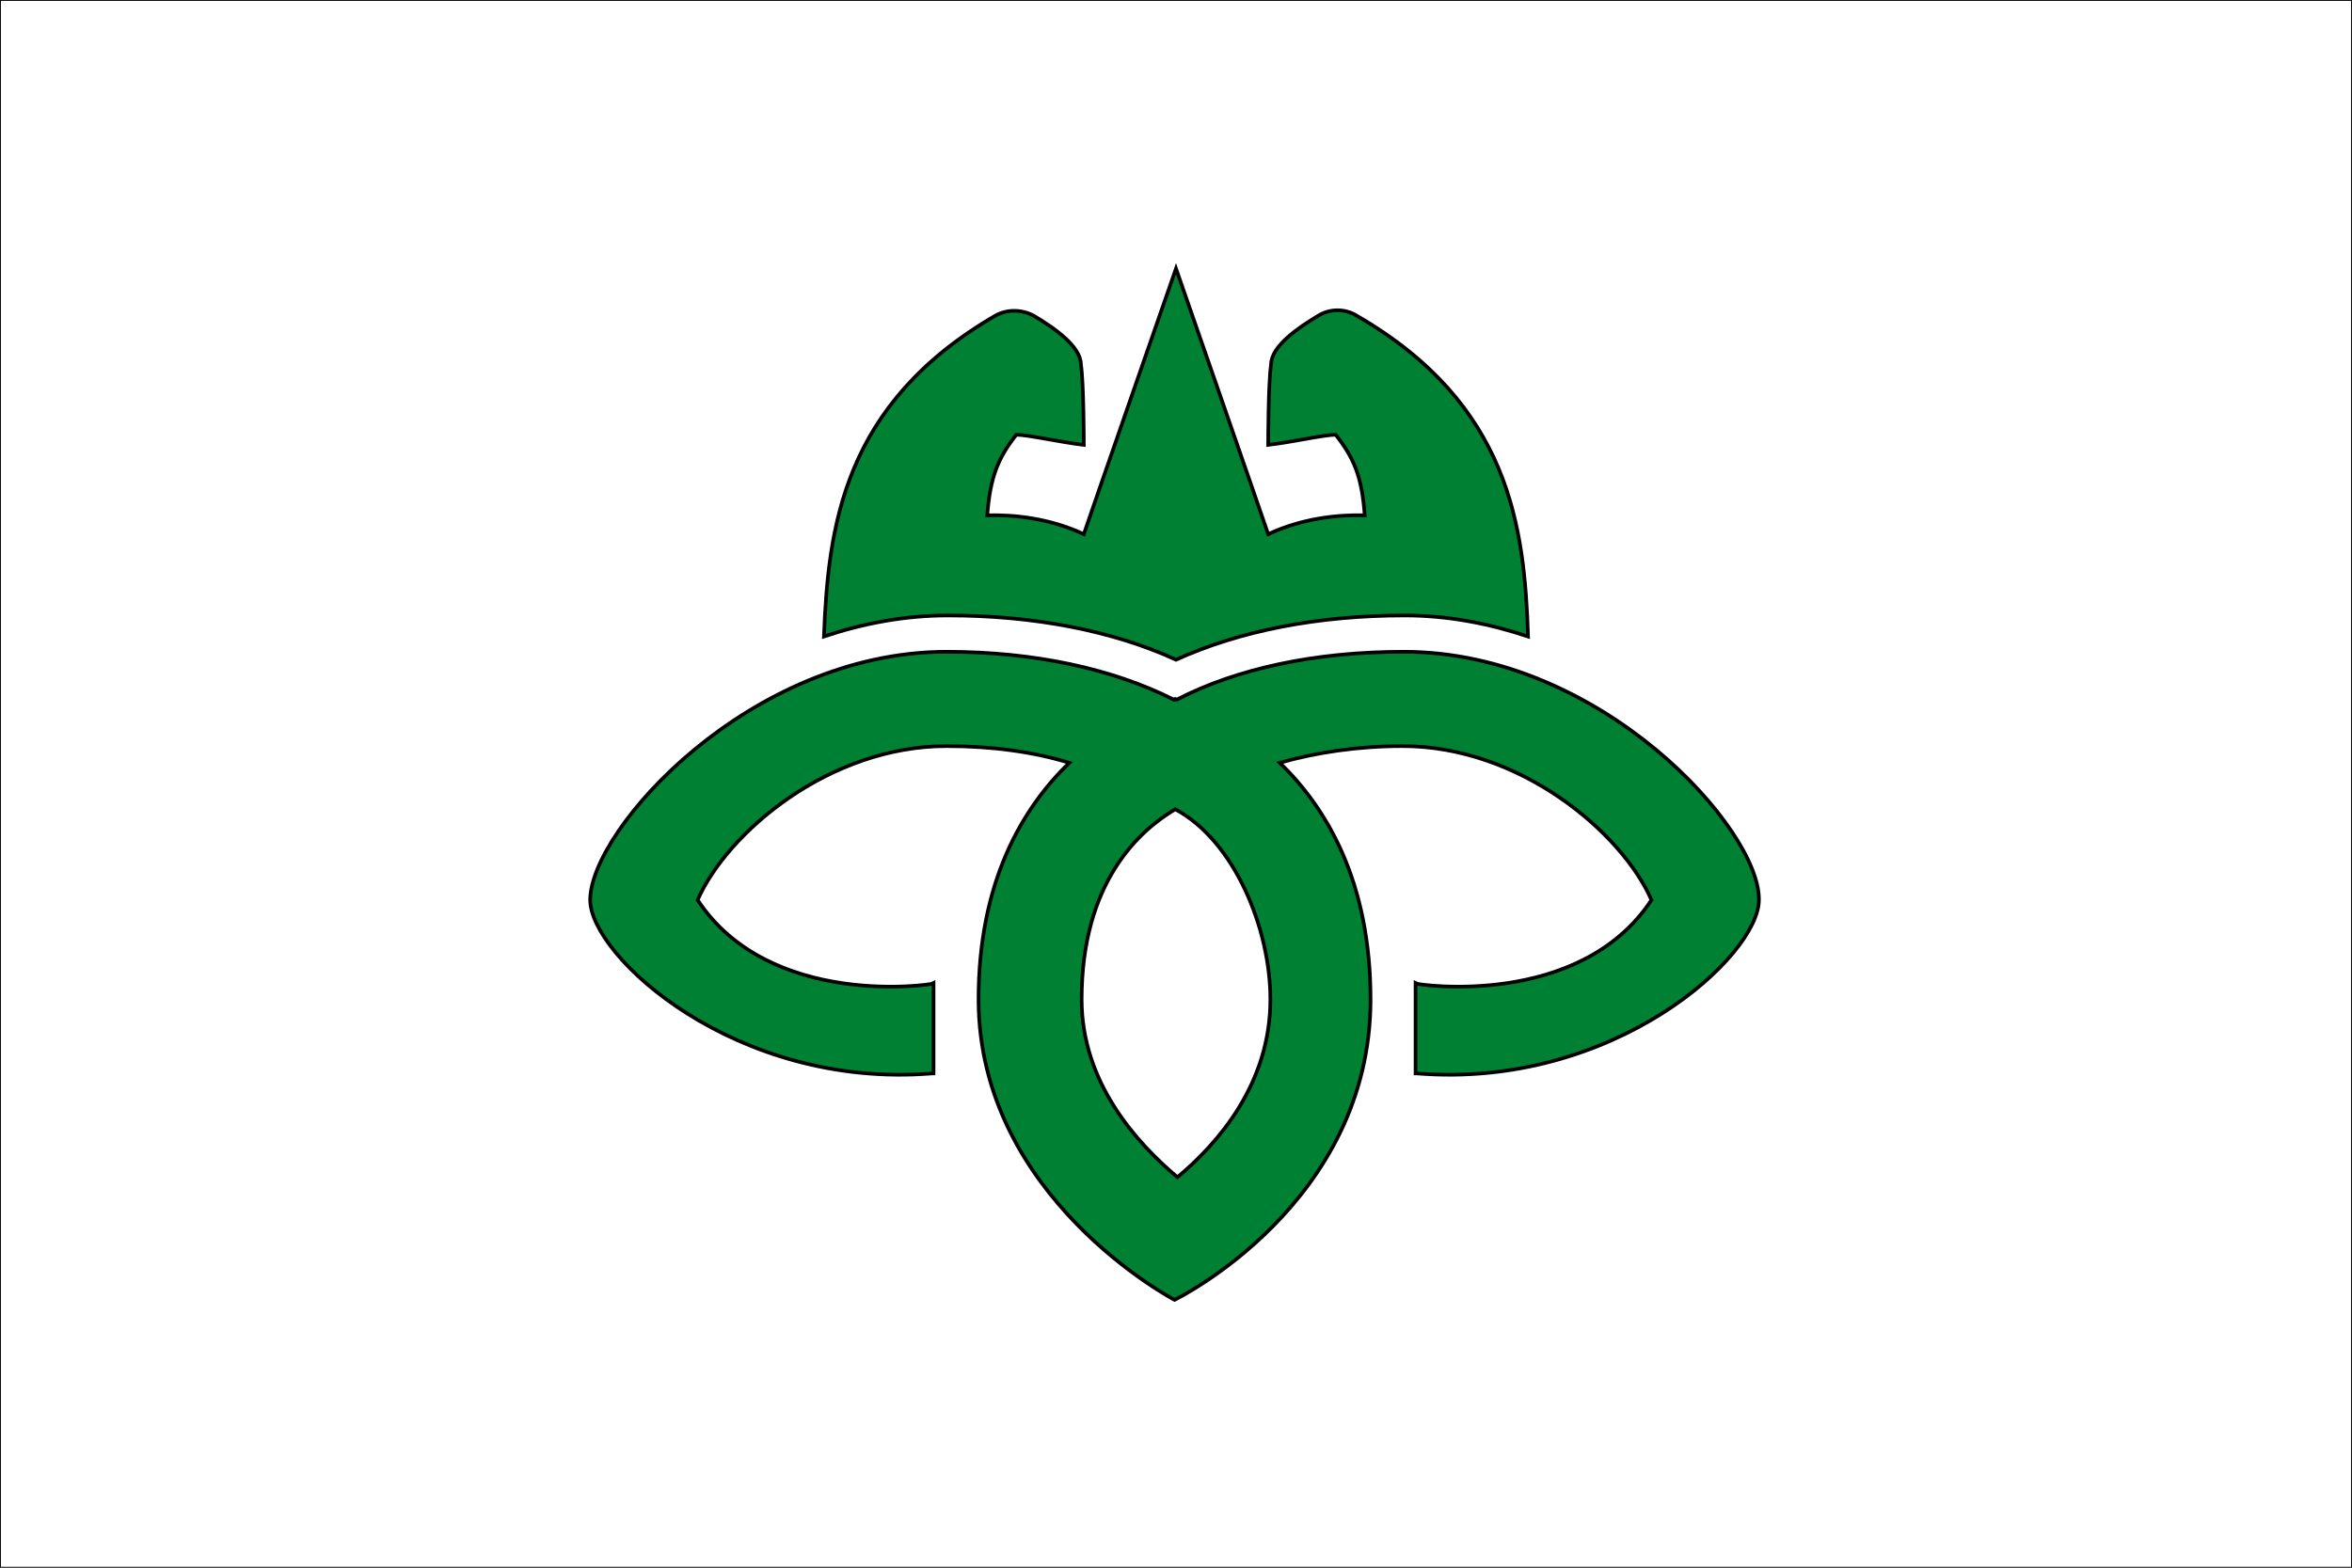
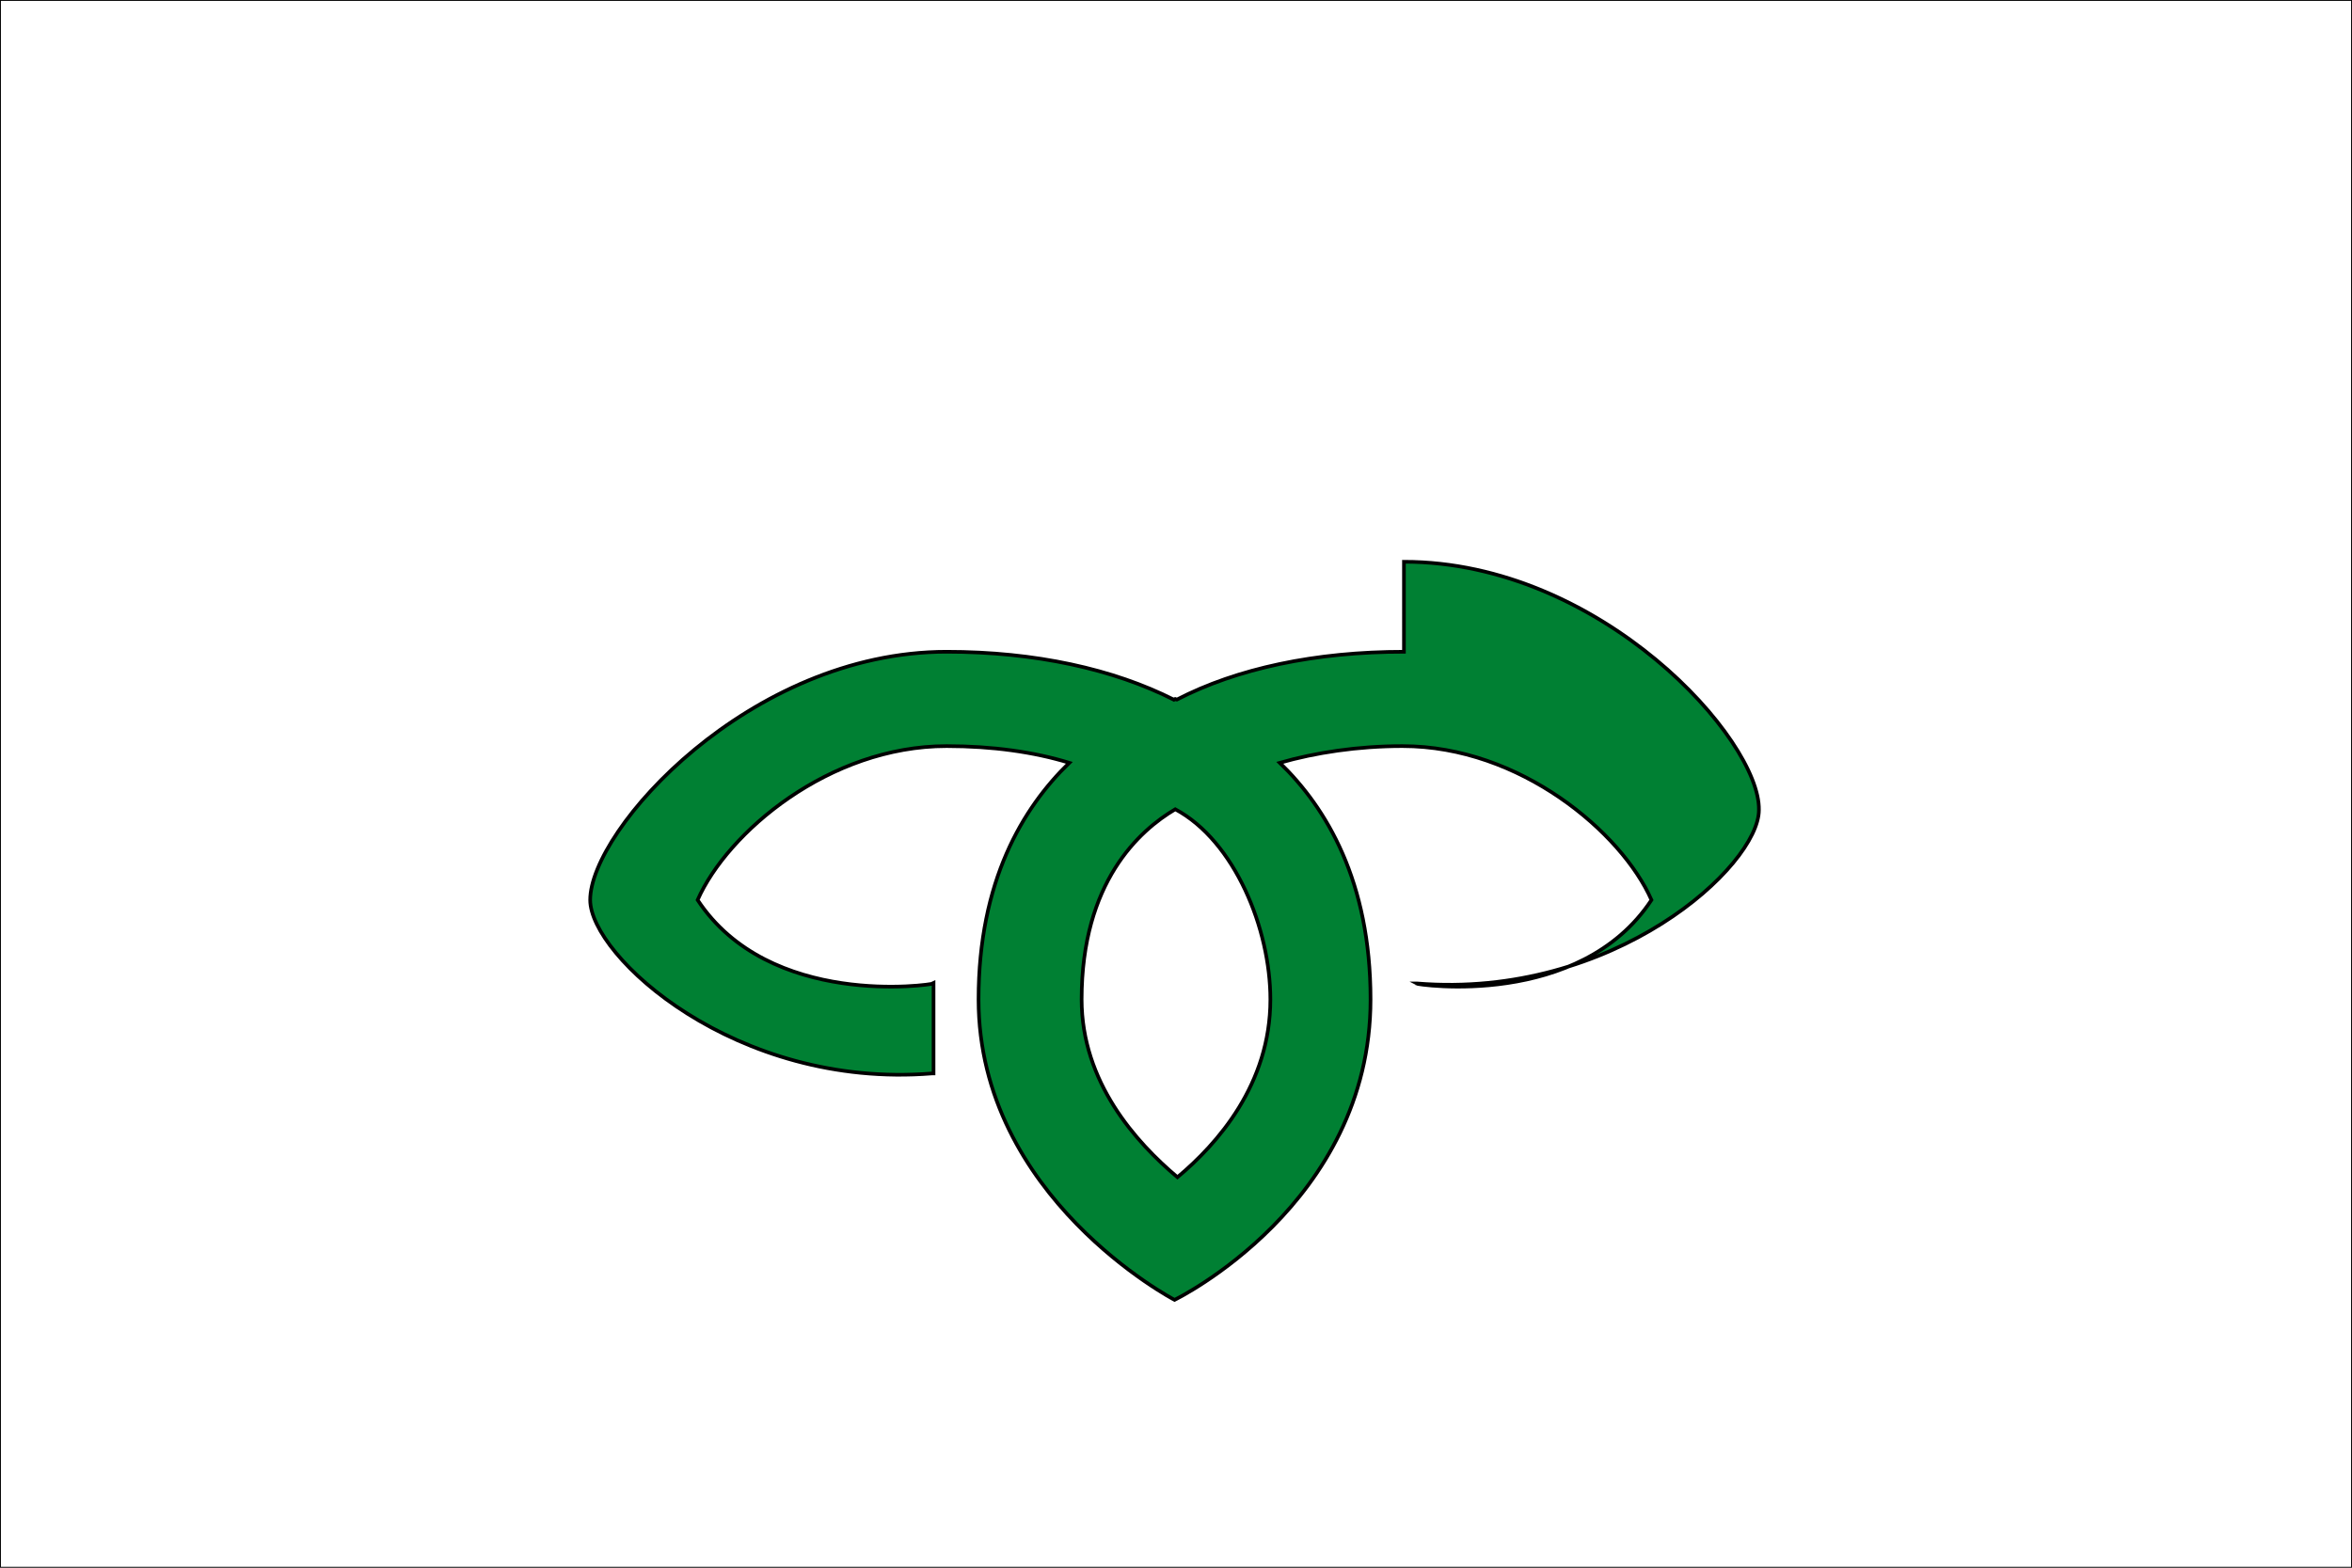
<svg xmlns="http://www.w3.org/2000/svg" enable-background="new 0 0 324 216" version="1.1" viewBox="0 0 324 216" xml:space="preserve">
  <rect x="0" y="0" width="324" height="216" fill="#333333" stroke="none" />
  <style type="text/css">
	.st0{fill:#FFFFFF;stroke:#000000;stroke-width:0.25;stroke-miterlimit:10;}
	.st1{fill:#008033;stroke:#000000;stroke-width:0.5;stroke-miterlimit:10;}
</style>
  <rect class="st0" width="324" height="216" />
-   <path class="st1" d="m130.6 84.8c11.8 0 22.7 2.1 31.4 6.1 8.8-4 19.6-6.1 31.5-6.1 5.9 0 11.6 1.1 17 2.9-0.5-15.1-2.5-32-23.6-44.2-1.6-1-3.7-1-5.3 0-2.7 1.6-6.5 4.2-6.5 6.7-0.4 2.6-0.4 11.1-0.4 11.1 3.4-0.4 7.7-1.4 9.3-1.4 2.5 3.2 3.6 5.7 4 11.1-3.7-0.1-8.6 0.4-13.3 2.6-0.8-2.4-12.7-36.6-12.7-36.6s-11.9 34.2-12.7 36.6c-4.7-2.2-9.6-2.7-13.3-2.6 0.4-5.3 1.5-7.9 4-11.1 1.6 0 5.9 1 9.3 1.4 0 0 0-8.5-0.4-11.1 0-2.5-3.8-5.1-6.5-6.7-1.7-0.9-3.7-0.9-5.3 0-21 12.2-23 29.1-23.6 44.2 5.4-1.8 11.1-2.9 17.1-2.9z" />
-   <path class="st1" d="m193.4 89.8c-12.2 0-23 2.3-31.3 6.6-0.1 0-0.2-0.1-0.2-0.1s-0.1 0-0.2 0.1c-8.3-4.2-19.1-6.6-31.3-6.6-27.1 0-49.1 24.5-49.1 34.2 0 7.7 20 26.1 47.1 23.9h0.2v-12.4c-0.3 0.2-22.6 3.5-32.5-11.5 4.1-9.3 18.1-21.2 34.3-21.2 6.3 0 12 0.8 16.9 2.3-6.4 6.2-12.5 16.3-12.5 32.6 0 27.3 27 41.4 27 41.4s27-13.1 27-41.4c0-16.3-6.1-26.4-12.5-32.6 4.9-1.4 10.7-2.3 16.9-2.3 16.2 0 30.2 11.9 34.3 21.2-9.9 15-32.2 11.7-32.5 11.5v12.4h0.2c27.1 2.2 47.1-16.2 47.1-23.9 0.2-9.7-21.8-34.2-48.9-34.2zm-31.2 72.4c-5.7-4.8-13.2-13.1-13.2-24.5 0-16.2 8-23.3 12.9-26.2 8.2 4.4 13.1 16.5 13.1 26.2 0 11.7-7.3 19.9-12.8 24.5z" />
+   <path class="st1" d="m193.4 89.8c-12.2 0-23 2.3-31.3 6.6-0.1 0-0.2-0.1-0.2-0.1s-0.1 0-0.2 0.1c-8.3-4.2-19.1-6.6-31.3-6.6-27.1 0-49.1 24.5-49.1 34.2 0 7.7 20 26.1 47.1 23.9h0.2v-12.4c-0.3 0.2-22.6 3.5-32.5-11.5 4.1-9.3 18.1-21.2 34.3-21.2 6.3 0 12 0.8 16.9 2.3-6.4 6.2-12.5 16.3-12.5 32.6 0 27.3 27 41.4 27 41.4s27-13.1 27-41.4c0-16.3-6.1-26.4-12.5-32.6 4.9-1.4 10.7-2.3 16.9-2.3 16.2 0 30.2 11.9 34.3 21.2-9.9 15-32.2 11.7-32.5 11.5h0.2c27.1 2.2 47.1-16.2 47.1-23.9 0.2-9.7-21.8-34.2-48.9-34.2zm-31.2 72.4c-5.7-4.8-13.2-13.1-13.2-24.5 0-16.2 8-23.3 12.9-26.2 8.2 4.4 13.1 16.5 13.1 26.2 0 11.7-7.3 19.9-12.8 24.5z" />
</svg>